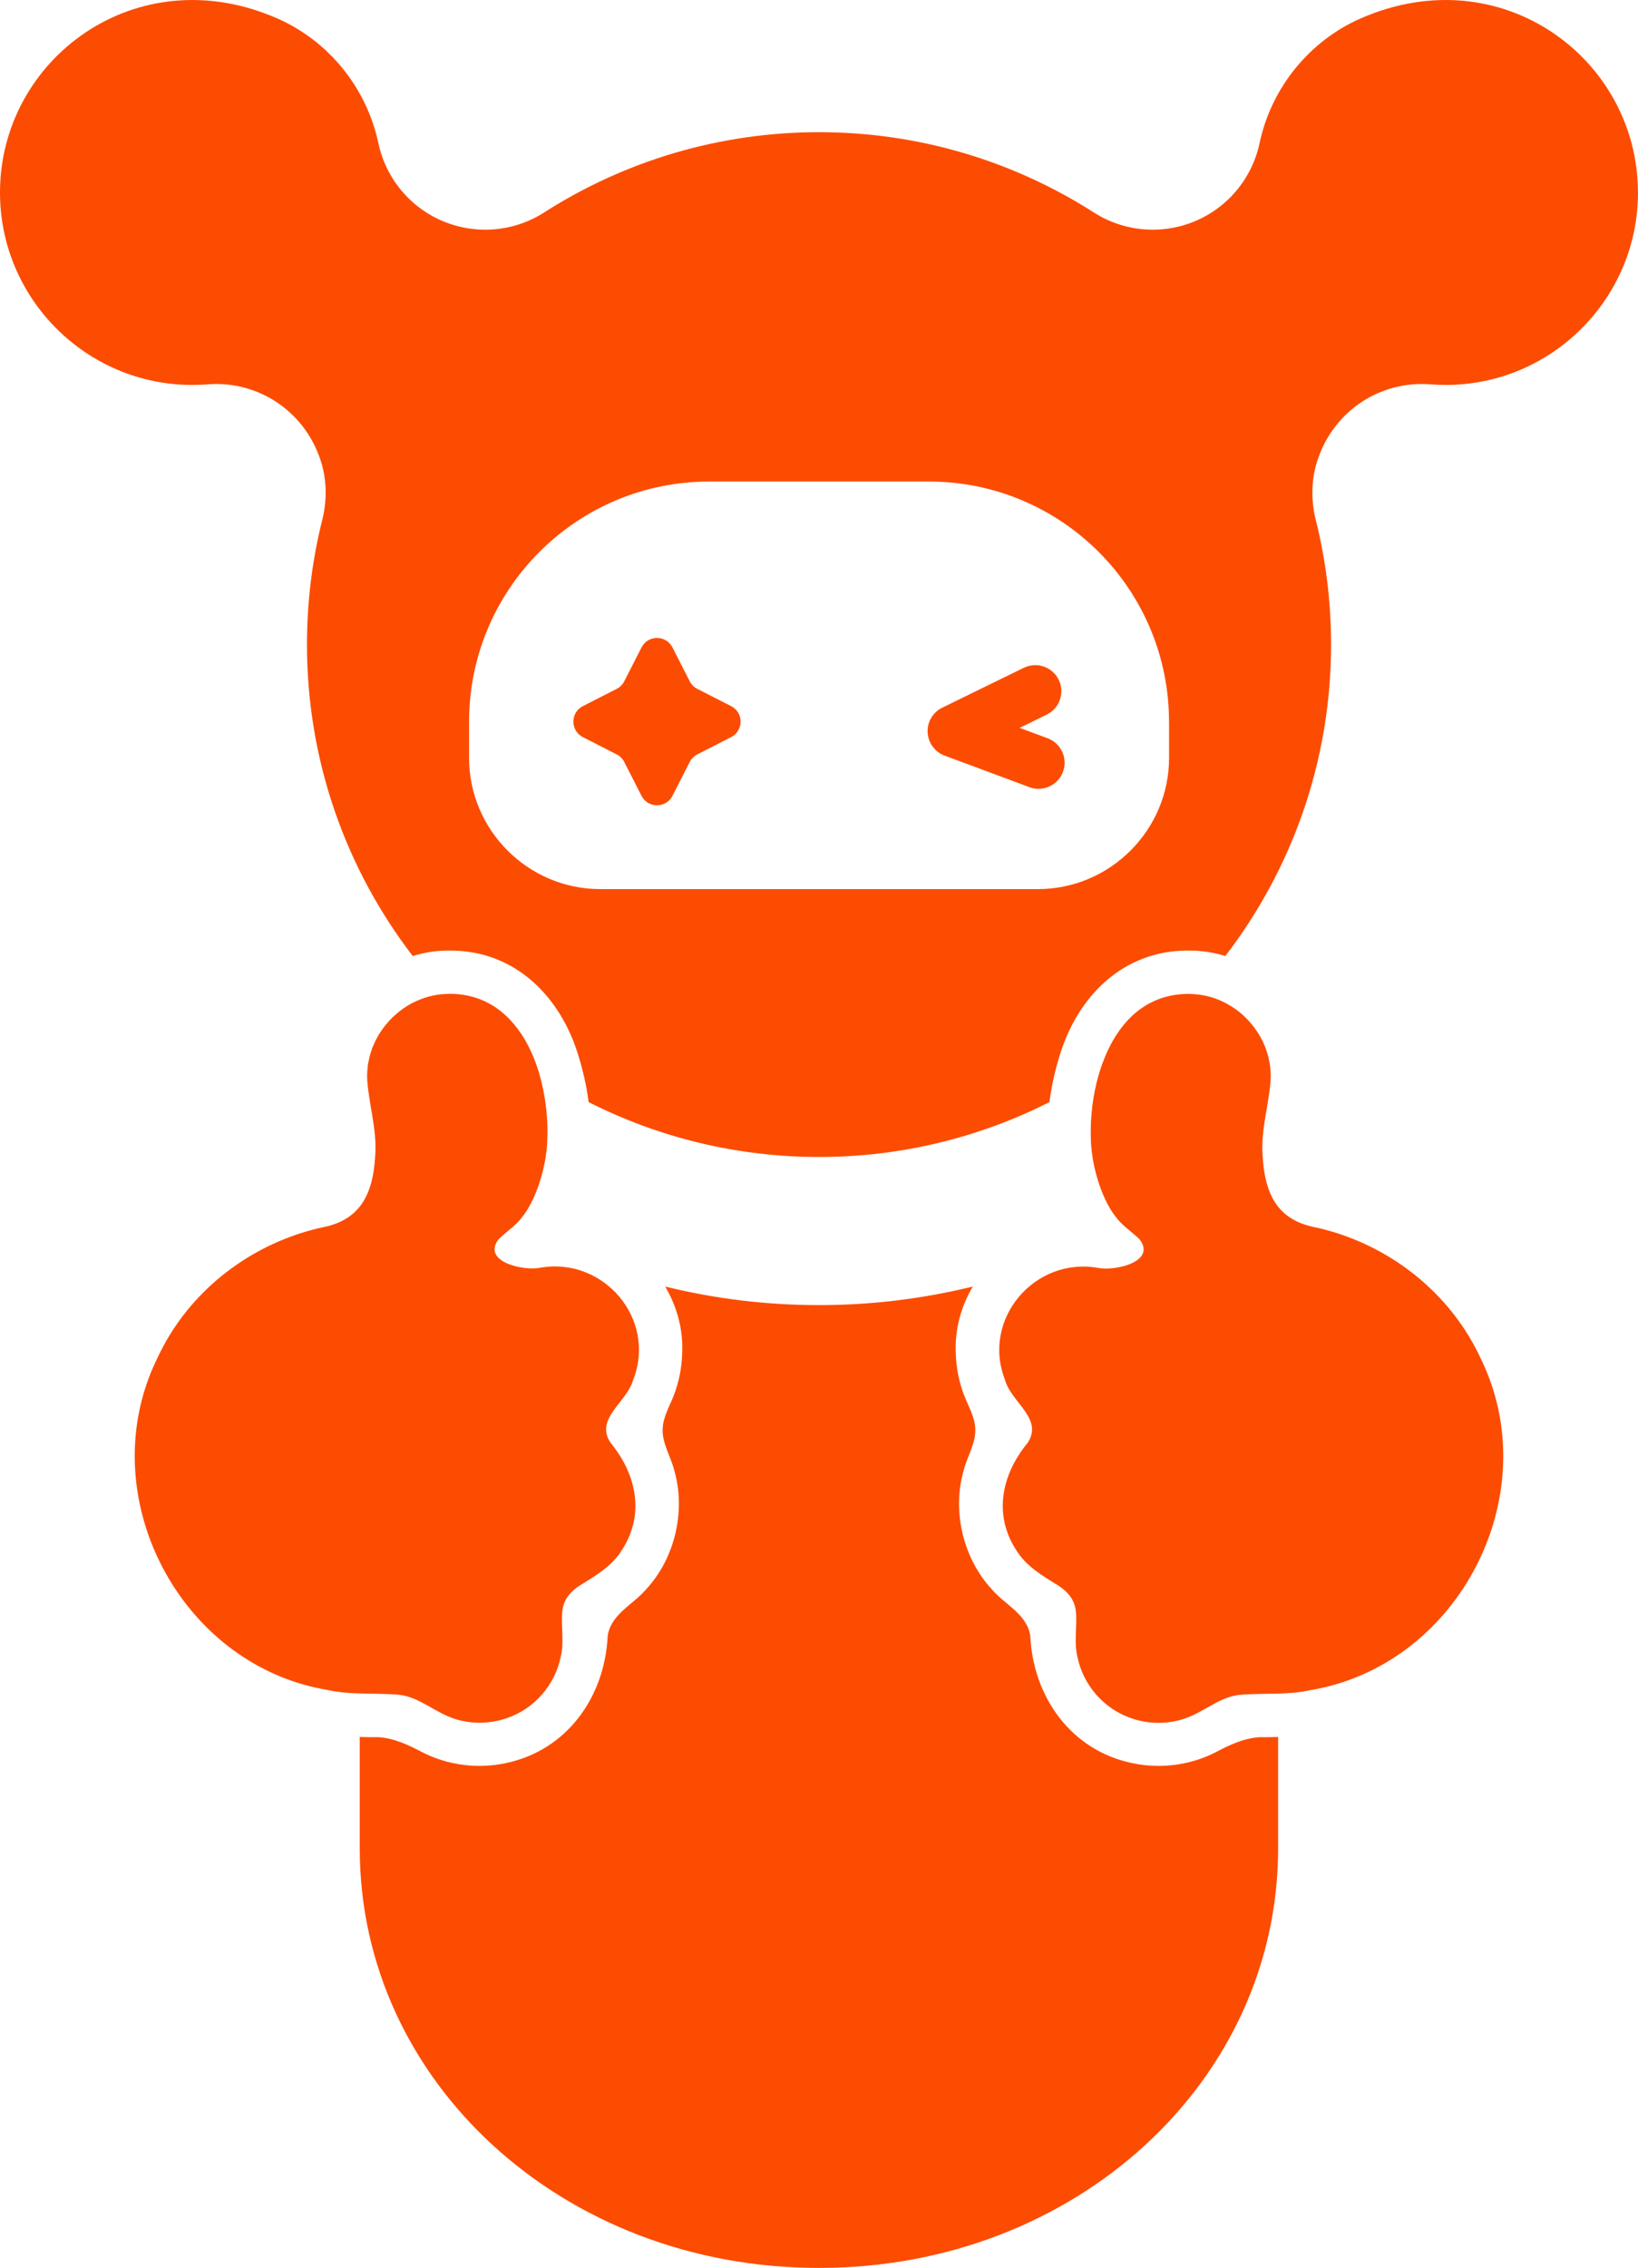
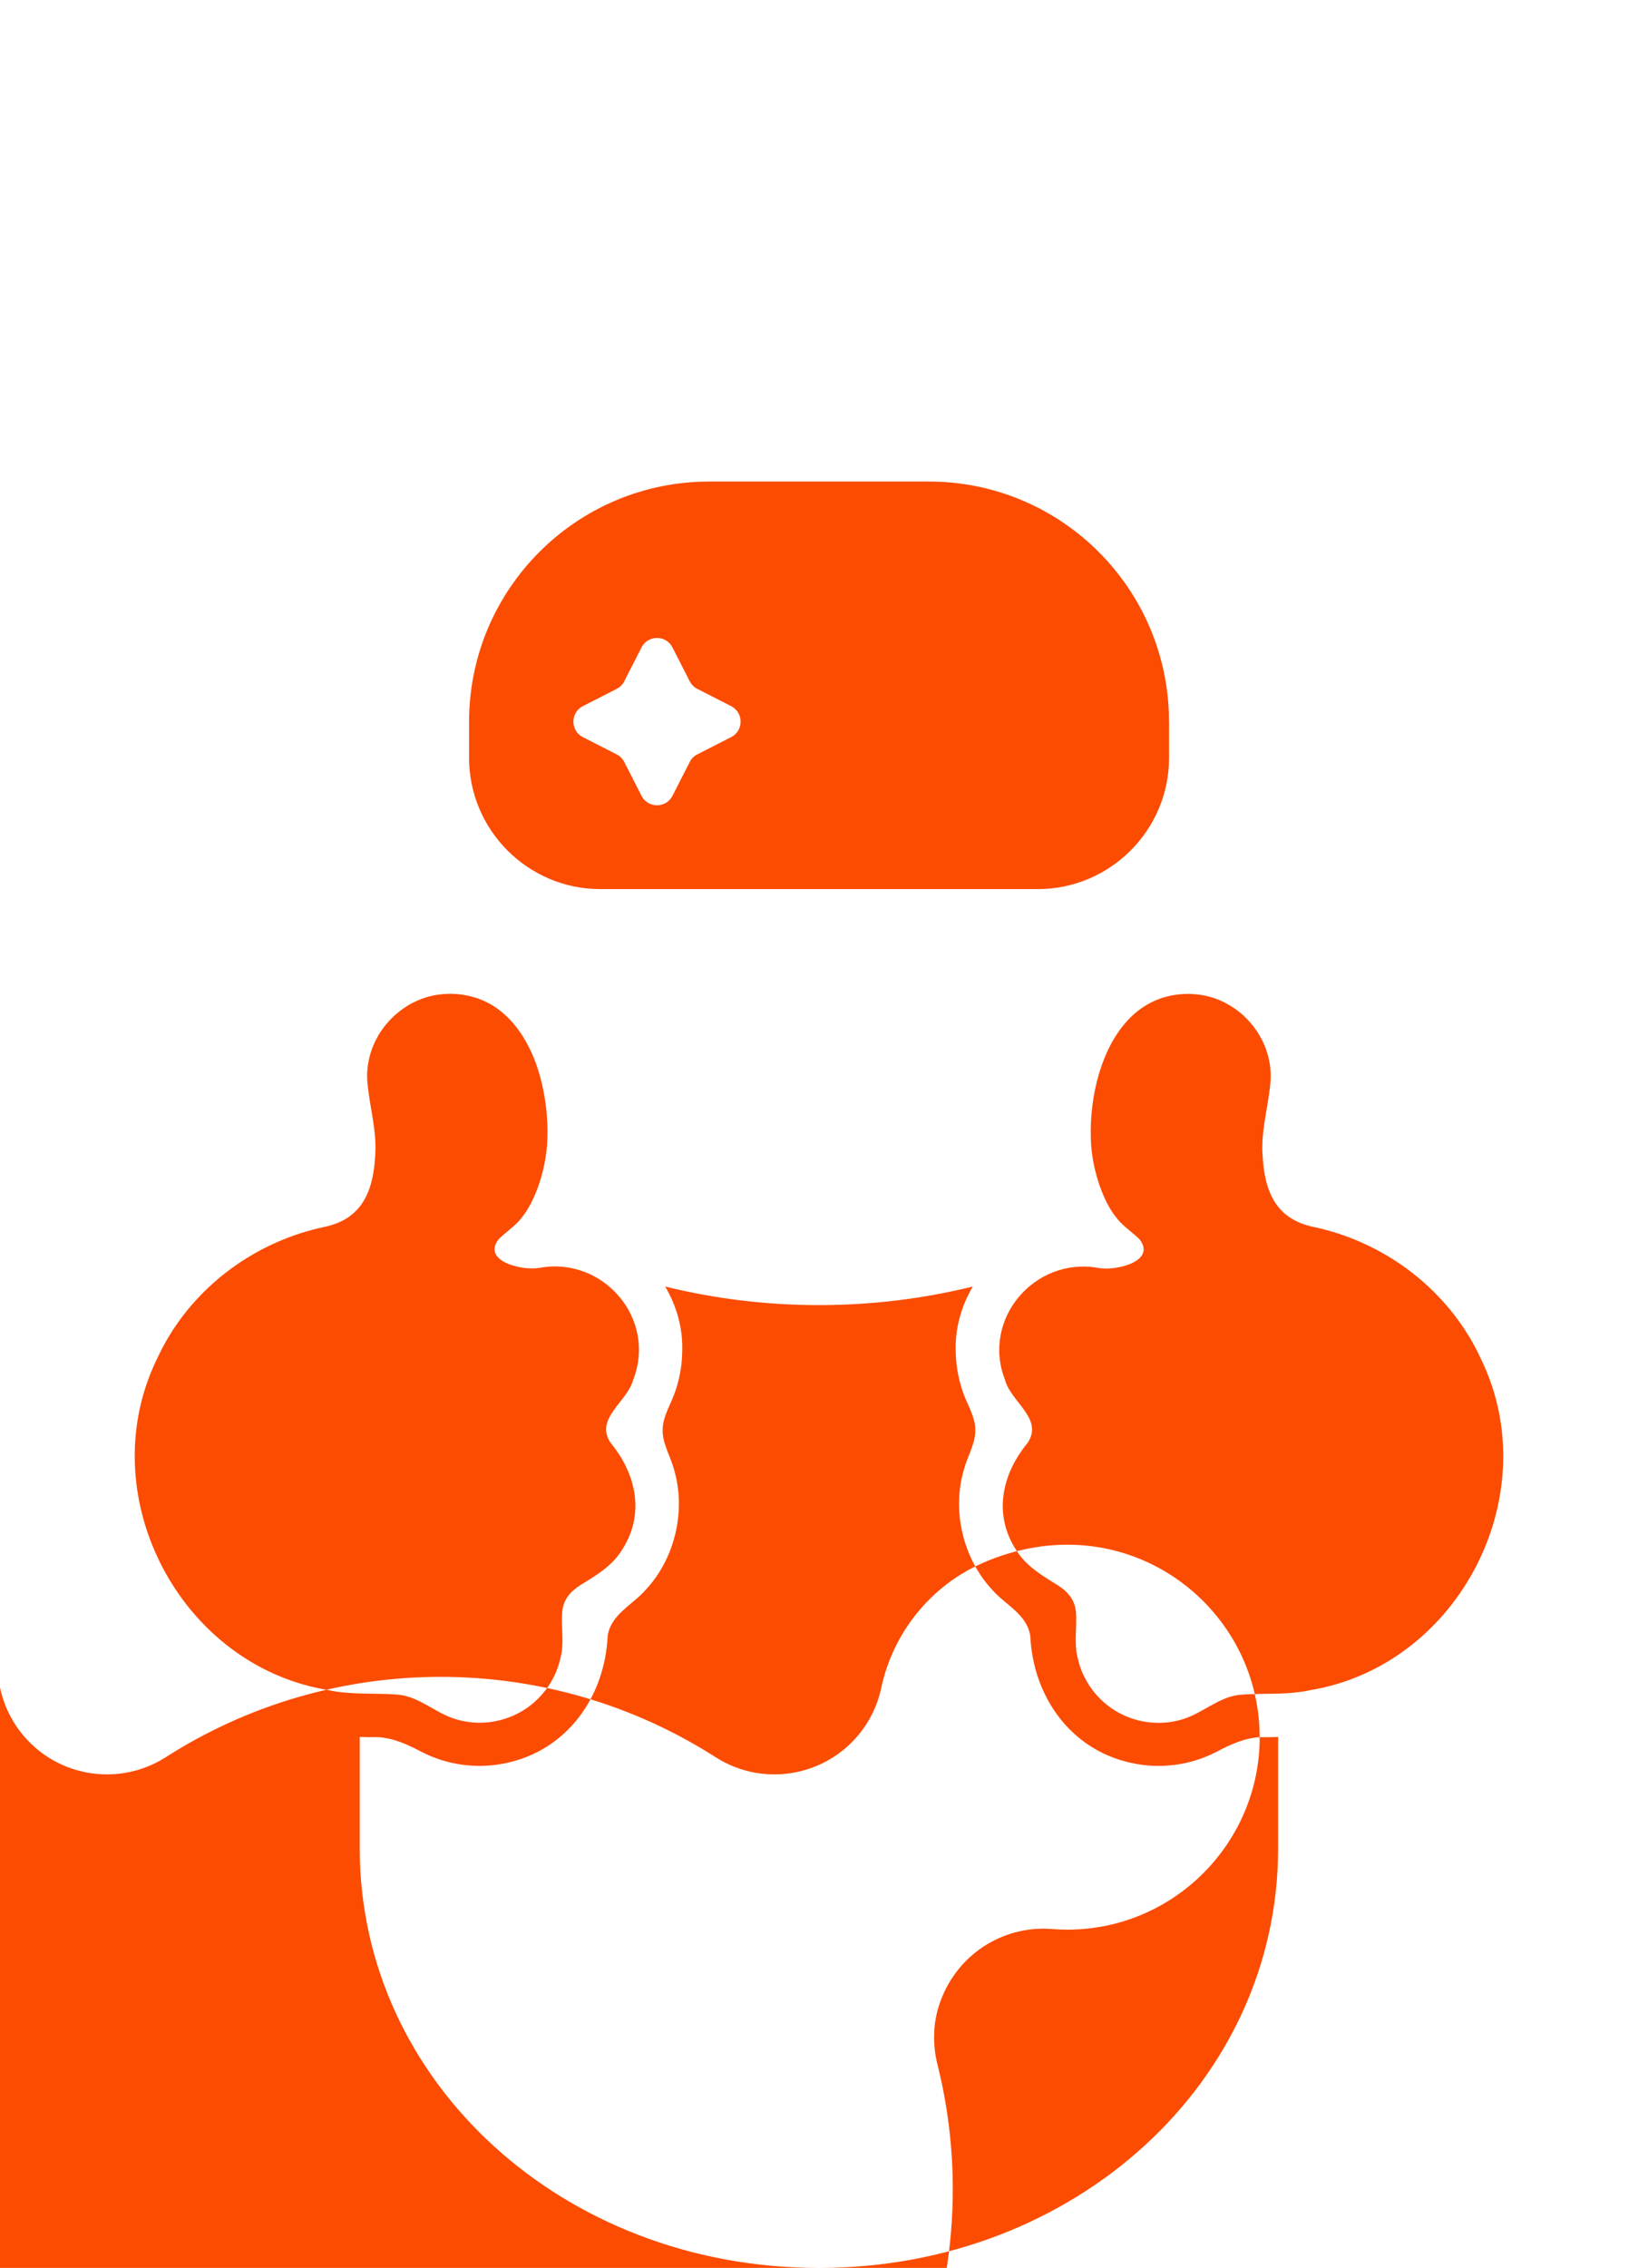
<svg xmlns="http://www.w3.org/2000/svg" id="Layer_1" data-name="Layer 1" viewBox="165.02 244.08 369.95 511.84">
  <defs>
    <style>
      .cls-1 {
        fill: #fc4c02;
      }
    </style>
  </defs>
-   <path class="cls-1" d="M330.15,410.44l-7.64,3.9c-.74.38-1.34.97-1.71,1.71l-3.9,7.64c-1.46,2.85-5.53,2.85-6.99,0l-3.9-7.64c-.38-.74-.97-1.34-1.71-1.71l-7.64-3.9c-2.85-1.46-2.85-5.53,0-6.99l7.64-3.9c.74-.38,1.34-.97,1.71-1.71l3.9-7.64c1.46-2.85,5.53-2.85,6.99,0l3.9,7.64c.38.74.98,1.34,1.71,1.71l7.64,3.9c2.85,1.46,2.85,5.53,0,6.99ZM401.63,410.7l-6.32-2.35,6.12-2.99c2.92-1.43,4.13-4.95,2.7-7.87-1.43-2.92-4.95-4.12-7.87-2.7l-18.44,9.01c-2.11,1.03-3.41,3.23-3.29,5.58.12,2.35,1.62,4.41,3.83,5.23l19.17,7.13c.68.25,1.37.37,2.05.37,2.39,0,4.64-1.47,5.52-3.84,1.13-3.05-.42-6.43-3.46-7.57ZM449.53,636.14c-3.58.22-6.81,1.74-9.94,3.4-5.74,2.94-12.52,3.84-18.94,2.44-13.77-2.9-22.31-14.95-22.94-28.74-.78-4.9-5.71-6.98-8.67-10.45-6.52-7.03-9.02-17.7-6.37-26.85.78-3.12,2.79-6.17,2.62-9.42-.07-2.53-1.5-4.95-2.44-7.34-1.24-3.15-1.91-6.54-1.97-9.93-.21-5.29,1.24-10.39,3.85-14.81-11.14,2.73-22.77,4.19-34.74,4.19-11.97,0-23.6-1.45-34.74-4.19,2.62,4.42,4.06,9.52,3.85,14.81-.06,3.39-.73,6.79-1.97,9.93-.94,2.39-2.37,4.81-2.44,7.34-.18,3.25,1.83,6.3,2.62,9.42,2.65,9.16.15,19.82-6.37,26.85-2.96,3.46-7.89,5.55-8.67,10.45-.63,13.8-9.17,25.84-22.94,28.74-6.42,1.4-13.2.49-18.94-2.44-3.12-1.65-6.36-3.18-9.94-3.4-1.41.03-2.8,0-4.18-.05v25.16c0,52.7,45.97,94.67,103.57,94.67h.28c57.61,0,103.57-41.98,103.57-94.67v-25.16c-1.38.06-2.77.08-4.18.05ZM534.97,287.52c0,23.95-19.49,43.44-43.44,43.44-1.15,0-2.32-.05-3.47-.14-.65-.05-1.29-.08-1.94-.08-10.35,0-20.03,6.51-23.55,17.23-1.42,4.34-1.48,9.04-.37,13.47,2.29,9.14,3.45,18.6,3.45,28.11,0,26.43-8.92,50.81-23.89,70.3-2.61-.82-5.35-1.26-8.16-1.24h-.39c-14.55.02-24.8,10.33-28.84,23.64-1.06,3.37-1.86,6.93-2.33,10.56-15.65,7.92-33.33,12.39-52.04,12.39s-36.39-4.47-52.04-12.39c-.47-3.63-1.27-7.19-2.33-10.56-4.04-13.31-14.29-23.62-28.84-23.64h-.39c-2.81-.02-5.55.42-8.16,1.24-14.97-19.5-23.89-43.88-23.89-70.3,0-9.51,1.16-18.97,3.45-28.11,1.11-4.43,1.06-9.13-.37-13.47-3.52-10.72-13.21-17.23-23.55-17.23-.64,0-1.29.03-1.94.08-1.15.09-2.32.14-3.48.14-23.95,0-43.44-19.49-43.44-43.44,0-30.11,30.79-53.16,62.54-39.32,11.7,5.1,20.26,15.71,22.92,28.19,1.72,8.07,7.34,14.72,14.97,17.77,2.95,1.18,6.06,1.76,9.16,1.76,4.65,0,9.27-1.31,13.29-3.88,18.55-11.86,40.02-18.13,62.09-18.13s43.54,6.27,62.09,18.13c4.02,2.57,8.64,3.88,13.29,3.88,3.09,0,6.2-.58,9.16-1.76,7.63-3.05,13.25-9.7,14.97-17.77,2.66-12.48,11.22-23.09,22.92-28.19,31.75-13.84,62.54,9.21,62.54,39.32ZM429.05,407c0-29.96-24.28-54.24-54.24-54.24h-49.61c-29.96,0-54.24,24.29-54.24,54.24v8.13c0,16.28,13.32,29.61,29.61,29.61h98.88c16.28,0,29.61-13.32,29.61-29.61v-8.14ZM490.97,537.85c-2.78-3.09-5.91-5.85-9.32-8.22-5.97-4.15-12.78-7.13-20-8.65,0,0,0,0-.01,0-.49-.1-.95-.22-1.4-.35-.16-.05-.3-.1-.46-.15-.29-.09-.57-.19-.84-.29-.17-.07-.34-.14-.51-.21-.23-.1-.46-.2-.67-.31-.17-.09-.34-.17-.51-.27-.2-.11-.39-.22-.57-.34-.16-.1-.33-.21-.49-.31-.17-.12-.33-.24-.49-.36-.16-.12-.31-.24-.46-.36-.14-.12-.27-.25-.41-.38-.38-.36-.74-.73-1.06-1.13-2.36-2.91-3.34-6.95-3.59-11.74-.15-1.99-.02-3.96.23-5.92.25-1.99.61-3.98.94-5.96.07-.45.14-.89.21-1.34.05-.34.1-.68.15-1.01.11-.82.21-1.64.27-2.46.05-.64.05-1.27.03-1.9,0-.22-.04-.44-.06-.67-.03-.4-.06-.8-.12-1.2-.04-.28-.11-.55-.16-.82-.07-.33-.12-.67-.21-1-.08-.31-.19-.61-.28-.91-.09-.28-.17-.56-.27-.84-.12-.33-.27-.66-.41-.98-.1-.23-.19-.47-.3-.69-.17-.35-.37-.69-.56-1.04-.1-.18-.2-.37-.31-.55-.22-.37-.47-.72-.72-1.07-.1-.14-.19-.28-.29-.42-.28-.38-.58-.74-.89-1.09-.08-.1-.17-.2-.25-.3-.34-.38-.7-.73-1.06-1.08-.07-.06-.13-.13-.19-.19-.4-.37-.81-.71-1.24-1.05-.04-.03-.09-.07-.13-.1-.45-.35-.92-.67-1.4-.97-.02-.01-.05-.03-.07-.04-.5-.31-1.02-.6-1.54-.87,0,0,0,0-.01,0-2.16-1.09-4.53-1.74-7.01-1.87h0s-.01,0-.02,0c-.33-.02-.66-.05-1-.05h-.19c-.62,0-1.21.04-1.8.09-.17.02-.34.04-.52.06-.43.05-.85.11-1.26.19-.16.03-.33.06-.49.1-.54.12-1.07.25-1.58.41,0,0-.02,0-.02,0-.52.17-1.03.36-1.52.57-.14.06-.27.12-.41.18-.37.17-.73.34-1.08.53-.13.07-.26.14-.39.21-.92.53-1.79,1.13-2.61,1.8-.1.08-.19.16-.28.24-.32.28-.64.56-.94.86-.09.09-.18.17-.26.26-.76.77-1.47,1.61-2.13,2.5-.05.07-.1.14-.15.21-.28.39-.56.8-.82,1.21-.05.07-.09.15-.14.22-.61.98-1.17,2-1.67,3.07-.02.04-.03.07-.05.11-.24.51-.47,1.03-.68,1.55-.02.04-.03.08-.05.12-.69,1.7-1.26,3.47-1.71,5.27,0,.02-.01.04-.02.06-.3,1.2-.55,2.42-.75,3.64,0,.05-.01.09-.02.14-.09.54-.16,1.08-.23,1.62-.01.09-.02.17-.03.26-.14,1.15-.23,2.29-.29,3.42,0,.14-.01.28-.02.42-.02.41-.03.82-.03,1.23,0,.16,0,.31,0,.47,0,.51,0,1.02.02,1.52,0,.02,0,.03,0,.05.05,2.47.43,5.08,1.06,7.57.73,2.91,1.8,5.67,3.05,7.88.54.95,1.1,1.79,1.7,2.5.27.37.58.72.91,1.05.04.04.08.09.13.13,1.32,1.33,2.94,2.45,4.19,3.71,3.81,5.04-5.62,7.19-9.44,6.4-14.28-2.5-26.36,11.56-20.98,25.29,1.33,5.02,8.78,8.76,5.09,14.23-5.84,7.09-7.81,16.18-2.53,24.23,2.21,3.6,5.93,5.77,9.42,7.92,2.26,1.48,3.77,3.26,4.03,5.93.31,3.35-.48,6.9.35,10.24,1.31,6.35,5.93,11.6,11.93,13.73,3.72,1.35,7.88,1.49,11.67.35,4.64-1.35,8.11-4.95,12.82-5.53,3.51-.34,7.01-.18,10.54-.37.18,0,.37-.02.55-.04.41-.03.82-.06,1.23-.09.33-.03.65-.07.98-.11.29-.04.58-.07.88-.11.64-.09,1.27-.21,1.91-.35,1.05-.17,2.08-.38,3.1-.61,31.65-7.29,49.96-44.32,35.59-74.01-2.19-4.8-5.1-9.18-8.57-13.05ZM241.94,625.97c.33.04.66.08.98.11.41.04.82.07,1.23.09.18.01.37.03.55.04,3.53.19,7.03.04,10.54.37,4.71.57,8.18,4.18,12.82,5.53,3.79,1.14,7.95,1,11.67-.35,6-2.12,10.62-7.37,11.93-13.73.83-3.34.04-6.89.35-10.24.26-2.68,1.77-4.46,4.03-5.93,3.49-2.15,7.22-4.32,9.42-7.92,5.27-8.05,3.31-17.14-2.53-24.23-3.69-5.48,3.77-9.21,5.1-14.23,5.38-13.73-6.7-27.78-20.98-25.29-3.82.79-13.25-1.36-9.44-6.4,1.25-1.26,2.87-2.38,4.19-3.71.04-.04.09-.09.13-.13.33-.34.64-.68.91-1.05,3.15-3.79,5.68-11.37,5.81-17.95,0-.01,0-.02,0-.03.02-.51.02-1.02.02-1.54,0-.15,0-.3,0-.45,0-.42-.02-.84-.03-1.26,0-.13,0-.26-.02-.39-.05-1.13-.15-2.28-.29-3.43-.01-.08-.02-.16-.03-.25-.07-.54-.14-1.08-.23-1.62,0-.05-.01-.09-.02-.14-.2-1.21-.45-2.42-.74-3.62,0-.03-.02-.06-.02-.09-.15-.59-.31-1.18-.48-1.76,0,0,0-.01,0-.02,0,0,0,0,0,0-.35-1.18-.75-2.33-1.21-3.46-.02-.05-.04-.1-.06-.15-.21-.52-.43-1.02-.67-1.53-.02-.04-.04-.08-.06-.12-.5-1.06-1.06-2.08-1.67-3.06-.05-.08-.1-.15-.15-.23-.26-.41-.53-.81-.82-1.2-.05-.07-.1-.15-.16-.22-.66-.89-1.37-1.72-2.13-2.5-.09-.09-.18-.17-.27-.26-.3-.3-.62-.58-.94-.86-.1-.08-.19-.17-.29-.25-.81-.67-1.68-1.28-2.61-1.8-.13-.07-.26-.14-.39-.21-.35-.19-.71-.37-1.08-.53-.14-.06-.27-.13-.41-.18-.49-.21-1-.4-1.52-.57,0,0-.02,0-.03,0-.51-.16-1.04-.29-1.58-.41-.16-.04-.33-.06-.49-.1-.41-.08-.83-.14-1.26-.19-.17-.02-.34-.04-.52-.06-.59-.05-1.18-.09-1.8-.09,0,0,0,0,0,0h-.19c-.25,0-.5.03-.75.04-.09,0-.18,0-.27.01h0c-2.48.13-4.85.79-7.01,1.87,0,0-.01,0-.02,0-.53.27-1.04.55-1.54.87-.02.01-.05.03-.07.05-.48.3-.95.63-1.4.97-.05.04-.09.07-.14.11-.42.33-.84.68-1.23,1.04-.07.06-.13.13-.2.19-.37.35-.72.7-1.06,1.08-.09.1-.17.2-.26.3-.31.35-.61.71-.89,1.09-.1.14-.2.28-.3.42-.25.35-.49.7-.72,1.07-.11.18-.21.37-.31.56-.19.34-.39.68-.56,1.03-.11.23-.21.47-.31.7-.14.32-.29.64-.41.97-.1.28-.18.56-.27.85-.09.3-.2.6-.28.91-.08.33-.14.67-.21,1-.05.27-.12.54-.16.81-.06.4-.08.8-.12,1.21-.02.22-.05.44-.06.66-.02.63-.02,1.27.03,1.9.06.82.16,1.64.27,2.46.05.34.1.69.15,1.03.07.44.13.87.2,1.31.33,1.99.69,3.98.94,5.98h0c.25,1.96.38,3.93.23,5.91-.25,4.75-1.21,8.76-3.52,11.66h0c-.35.43-.73.84-1.14,1.22-.13.12-.26.25-.4.37-.15.13-.31.25-.47.37-.16.12-.31.24-.48.36-.16.11-.32.21-.49.32-.18.11-.37.23-.57.33-.17.09-.33.18-.51.27-.22.11-.44.21-.67.31-.17.07-.33.15-.51.21-.27.1-.55.2-.84.29-.15.05-.3.1-.46.15-.45.13-.91.25-1.4.35,0,0,0,0,0,0-14.45,3.04-27.26,11.9-34.93,24.36-.55.89-1.07,1.8-1.56,2.72-.49.93-.96,1.87-1.4,2.83-.46.96-.89,1.92-1.29,2.89-.79,1.94-1.45,3.91-1.98,5.9-7.7,28.77,11.57,60.84,41.97,65.83.64.14,1.27.25,1.91.35.29.04.58.07.87.11Z" />
+   <path class="cls-1" d="M330.15,410.44l-7.64,3.9c-.74.38-1.34.97-1.71,1.71l-3.9,7.64c-1.46,2.85-5.53,2.85-6.99,0l-3.9-7.64c-.38-.74-.97-1.34-1.71-1.71l-7.64-3.9c-2.85-1.46-2.85-5.53,0-6.99l7.64-3.9c.74-.38,1.34-.97,1.71-1.71l3.9-7.64c1.46-2.85,5.53-2.85,6.99,0l3.9,7.64c.38.74.98,1.34,1.71,1.71l7.64,3.9c2.85,1.46,2.85,5.53,0,6.99ZM401.63,410.7l-6.32-2.35,6.12-2.99c2.92-1.43,4.13-4.95,2.7-7.87-1.43-2.92-4.95-4.12-7.87-2.7l-18.44,9.01c-2.11,1.03-3.41,3.23-3.29,5.58.12,2.35,1.62,4.41,3.83,5.23l19.17,7.13c.68.25,1.37.37,2.05.37,2.39,0,4.64-1.47,5.52-3.84,1.13-3.05-.42-6.43-3.46-7.57ZM449.53,636.14c-3.58.22-6.81,1.74-9.94,3.4-5.74,2.94-12.52,3.84-18.94,2.44-13.77-2.9-22.31-14.95-22.94-28.74-.78-4.9-5.71-6.98-8.67-10.45-6.52-7.03-9.02-17.7-6.37-26.85.78-3.12,2.79-6.17,2.62-9.42-.07-2.53-1.5-4.95-2.44-7.34-1.24-3.15-1.91-6.54-1.97-9.93-.21-5.29,1.24-10.39,3.85-14.81-11.14,2.73-22.77,4.19-34.74,4.19-11.97,0-23.6-1.45-34.74-4.19,2.62,4.42,4.06,9.52,3.85,14.81-.06,3.39-.73,6.79-1.97,9.93-.94,2.39-2.37,4.81-2.44,7.34-.18,3.25,1.83,6.3,2.62,9.42,2.65,9.16.15,19.82-6.37,26.85-2.96,3.46-7.89,5.55-8.67,10.45-.63,13.8-9.17,25.84-22.94,28.74-6.42,1.4-13.2.49-18.94-2.44-3.12-1.65-6.36-3.18-9.94-3.4-1.41.03-2.8,0-4.18-.05v25.16c0,52.7,45.97,94.67,103.57,94.67h.28c57.61,0,103.57-41.98,103.57-94.67v-25.16c-1.38.06-2.77.08-4.18.05Zc0,23.95-19.49,43.44-43.44,43.44-1.15,0-2.32-.05-3.47-.14-.65-.05-1.29-.08-1.94-.08-10.35,0-20.03,6.51-23.55,17.23-1.42,4.34-1.48,9.04-.37,13.47,2.29,9.14,3.45,18.6,3.45,28.11,0,26.43-8.92,50.81-23.89,70.3-2.61-.82-5.35-1.26-8.16-1.24h-.39c-14.55.02-24.8,10.33-28.84,23.64-1.06,3.37-1.86,6.93-2.33,10.56-15.65,7.92-33.33,12.39-52.04,12.39s-36.39-4.47-52.04-12.39c-.47-3.63-1.27-7.19-2.33-10.56-4.04-13.31-14.29-23.62-28.84-23.64h-.39c-2.81-.02-5.55.42-8.16,1.24-14.97-19.5-23.89-43.88-23.89-70.3,0-9.51,1.16-18.97,3.45-28.11,1.11-4.43,1.06-9.13-.37-13.47-3.52-10.72-13.21-17.23-23.55-17.23-.64,0-1.29.03-1.94.08-1.15.09-2.32.14-3.48.14-23.95,0-43.44-19.49-43.44-43.44,0-30.11,30.79-53.16,62.54-39.32,11.7,5.1,20.26,15.71,22.92,28.19,1.72,8.07,7.34,14.72,14.97,17.77,2.95,1.18,6.06,1.76,9.16,1.76,4.65,0,9.27-1.31,13.29-3.88,18.55-11.86,40.02-18.13,62.09-18.13s43.54,6.27,62.09,18.13c4.02,2.57,8.64,3.88,13.29,3.88,3.09,0,6.2-.58,9.16-1.76,7.63-3.05,13.25-9.7,14.97-17.77,2.66-12.48,11.22-23.09,22.92-28.19,31.75-13.84,62.54,9.21,62.54,39.32ZM429.05,407c0-29.96-24.28-54.24-54.24-54.24h-49.61c-29.96,0-54.24,24.29-54.24,54.24v8.13c0,16.28,13.32,29.61,29.61,29.61h98.88c16.28,0,29.61-13.32,29.61-29.61v-8.14ZM490.97,537.85c-2.78-3.09-5.91-5.85-9.32-8.22-5.97-4.15-12.78-7.13-20-8.65,0,0,0,0-.01,0-.49-.1-.95-.22-1.4-.35-.16-.05-.3-.1-.46-.15-.29-.09-.57-.19-.84-.29-.17-.07-.34-.14-.51-.21-.23-.1-.46-.2-.67-.31-.17-.09-.34-.17-.51-.27-.2-.11-.39-.22-.57-.34-.16-.1-.33-.21-.49-.31-.17-.12-.33-.24-.49-.36-.16-.12-.31-.24-.46-.36-.14-.12-.27-.25-.41-.38-.38-.36-.74-.73-1.06-1.13-2.36-2.91-3.34-6.95-3.59-11.74-.15-1.99-.02-3.96.23-5.92.25-1.99.61-3.98.94-5.96.07-.45.14-.89.21-1.34.05-.34.1-.68.15-1.01.11-.82.21-1.64.27-2.46.05-.64.05-1.27.03-1.9,0-.22-.04-.44-.06-.67-.03-.4-.06-.8-.12-1.2-.04-.28-.11-.55-.16-.82-.07-.33-.12-.67-.21-1-.08-.31-.19-.61-.28-.91-.09-.28-.17-.56-.27-.84-.12-.33-.27-.66-.41-.98-.1-.23-.19-.47-.3-.69-.17-.35-.37-.69-.56-1.04-.1-.18-.2-.37-.31-.55-.22-.37-.47-.72-.72-1.07-.1-.14-.19-.28-.29-.42-.28-.38-.58-.74-.89-1.09-.08-.1-.17-.2-.25-.3-.34-.38-.7-.73-1.06-1.08-.07-.06-.13-.13-.19-.19-.4-.37-.81-.71-1.24-1.05-.04-.03-.09-.07-.13-.1-.45-.35-.92-.67-1.4-.97-.02-.01-.05-.03-.07-.04-.5-.31-1.02-.6-1.54-.87,0,0,0,0-.01,0-2.16-1.09-4.53-1.74-7.01-1.87h0s-.01,0-.02,0c-.33-.02-.66-.05-1-.05h-.19c-.62,0-1.21.04-1.8.09-.17.02-.34.04-.52.06-.43.05-.85.11-1.26.19-.16.03-.33.06-.49.1-.54.12-1.07.25-1.58.41,0,0-.02,0-.02,0-.52.17-1.03.36-1.52.57-.14.06-.27.12-.41.18-.37.17-.73.34-1.08.53-.13.07-.26.14-.39.21-.92.53-1.79,1.13-2.61,1.8-.1.08-.19.16-.28.24-.32.28-.64.56-.94.86-.09.09-.18.17-.26.26-.76.77-1.47,1.61-2.13,2.5-.05.07-.1.14-.15.21-.28.39-.56.8-.82,1.21-.05.07-.09.15-.14.22-.61.98-1.17,2-1.67,3.07-.02.04-.03.07-.05.11-.24.51-.47,1.03-.68,1.55-.02.04-.03.08-.05.12-.69,1.7-1.26,3.47-1.71,5.27,0,.02-.01.04-.02.06-.3,1.2-.55,2.42-.75,3.64,0,.05-.01.09-.02.14-.09.54-.16,1.08-.23,1.62-.01.09-.02.17-.03.26-.14,1.15-.23,2.29-.29,3.42,0,.14-.01.28-.02.42-.02.41-.03.82-.03,1.23,0,.16,0,.31,0,.47,0,.51,0,1.02.02,1.52,0,.02,0,.03,0,.05.05,2.47.43,5.08,1.06,7.57.73,2.91,1.8,5.67,3.05,7.88.54.95,1.1,1.79,1.7,2.5.27.37.58.72.91,1.05.04.04.08.09.13.13,1.32,1.33,2.94,2.45,4.19,3.71,3.81,5.04-5.62,7.19-9.44,6.4-14.28-2.5-26.36,11.56-20.98,25.29,1.33,5.02,8.78,8.76,5.09,14.23-5.84,7.09-7.81,16.18-2.53,24.23,2.21,3.6,5.93,5.77,9.42,7.92,2.26,1.48,3.77,3.26,4.03,5.93.31,3.35-.48,6.9.35,10.24,1.31,6.35,5.93,11.6,11.93,13.73,3.72,1.35,7.88,1.49,11.67.35,4.64-1.35,8.11-4.95,12.82-5.53,3.51-.34,7.01-.18,10.54-.37.18,0,.37-.02.55-.04.41-.03.82-.06,1.23-.09.33-.03.65-.07.98-.11.29-.04.58-.07.88-.11.64-.09,1.27-.21,1.91-.35,1.05-.17,2.08-.38,3.1-.61,31.65-7.29,49.96-44.32,35.59-74.01-2.19-4.8-5.1-9.18-8.57-13.05ZM241.94,625.97c.33.04.66.08.98.11.41.04.82.07,1.23.09.18.01.37.03.55.04,3.53.19,7.03.04,10.54.37,4.71.57,8.18,4.18,12.82,5.53,3.79,1.14,7.95,1,11.67-.35,6-2.12,10.62-7.37,11.93-13.73.83-3.34.04-6.89.35-10.24.26-2.68,1.77-4.46,4.03-5.93,3.49-2.15,7.22-4.32,9.42-7.92,5.27-8.05,3.31-17.14-2.53-24.23-3.69-5.48,3.77-9.21,5.1-14.23,5.38-13.73-6.7-27.78-20.98-25.29-3.82.79-13.25-1.36-9.44-6.4,1.25-1.26,2.87-2.38,4.19-3.71.04-.04.09-.09.13-.13.33-.34.64-.68.91-1.05,3.15-3.79,5.68-11.37,5.81-17.95,0-.01,0-.02,0-.03.02-.51.02-1.02.02-1.54,0-.15,0-.3,0-.45,0-.42-.02-.84-.03-1.26,0-.13,0-.26-.02-.39-.05-1.13-.15-2.28-.29-3.43-.01-.08-.02-.16-.03-.25-.07-.54-.14-1.08-.23-1.62,0-.05-.01-.09-.02-.14-.2-1.21-.45-2.42-.74-3.62,0-.03-.02-.06-.02-.09-.15-.59-.31-1.18-.48-1.76,0,0,0-.01,0-.02,0,0,0,0,0,0-.35-1.18-.75-2.33-1.21-3.46-.02-.05-.04-.1-.06-.15-.21-.52-.43-1.02-.67-1.53-.02-.04-.04-.08-.06-.12-.5-1.06-1.06-2.08-1.67-3.06-.05-.08-.1-.15-.15-.23-.26-.41-.53-.81-.82-1.2-.05-.07-.1-.15-.16-.22-.66-.89-1.37-1.72-2.13-2.5-.09-.09-.18-.17-.27-.26-.3-.3-.62-.58-.94-.86-.1-.08-.19-.17-.29-.25-.81-.67-1.68-1.28-2.61-1.8-.13-.07-.26-.14-.39-.21-.35-.19-.71-.37-1.08-.53-.14-.06-.27-.13-.41-.18-.49-.21-1-.4-1.52-.57,0,0-.02,0-.03,0-.51-.16-1.04-.29-1.58-.41-.16-.04-.33-.06-.49-.1-.41-.08-.83-.14-1.26-.19-.17-.02-.34-.04-.52-.06-.59-.05-1.18-.09-1.8-.09,0,0,0,0,0,0h-.19c-.25,0-.5.03-.75.04-.09,0-.18,0-.27.01h0c-2.48.13-4.85.79-7.01,1.87,0,0-.01,0-.02,0-.53.27-1.04.55-1.54.87-.02.01-.05.03-.07.05-.48.3-.95.63-1.4.97-.05.04-.09.07-.14.11-.42.33-.84.68-1.23,1.04-.07.06-.13.13-.2.19-.37.35-.72.7-1.06,1.08-.09.1-.17.2-.26.3-.31.35-.61.71-.89,1.09-.1.14-.2.28-.3.42-.25.35-.49.7-.72,1.07-.11.18-.21.37-.31.56-.19.34-.39.68-.56,1.03-.11.23-.21.47-.31.7-.14.32-.29.64-.41.97-.1.28-.18.56-.27.85-.09.3-.2.6-.28.91-.08.33-.14.67-.21,1-.05.27-.12.54-.16.81-.06.4-.08.8-.12,1.21-.02.22-.05.44-.06.66-.02.63-.02,1.27.03,1.9.06.82.16,1.64.27,2.46.05.34.1.69.15,1.03.07.44.13.87.2,1.31.33,1.99.69,3.98.94,5.98h0c.25,1.96.38,3.93.23,5.91-.25,4.75-1.21,8.76-3.52,11.66h0c-.35.43-.73.84-1.14,1.22-.13.12-.26.25-.4.37-.15.13-.31.25-.47.37-.16.12-.31.24-.48.36-.16.11-.32.21-.49.32-.18.11-.37.23-.57.33-.17.09-.33.18-.51.27-.22.11-.44.21-.67.31-.17.07-.33.15-.51.21-.27.1-.55.2-.84.29-.15.05-.3.1-.46.15-.45.13-.91.25-1.4.35,0,0,0,0,0,0-14.45,3.04-27.26,11.9-34.93,24.36-.55.89-1.07,1.8-1.56,2.72-.49.93-.96,1.87-1.4,2.83-.46.96-.89,1.92-1.29,2.89-.79,1.94-1.45,3.91-1.98,5.9-7.7,28.77,11.57,60.84,41.97,65.83.64.14,1.27.25,1.91.35.29.04.58.07.87.11Z" />
</svg>